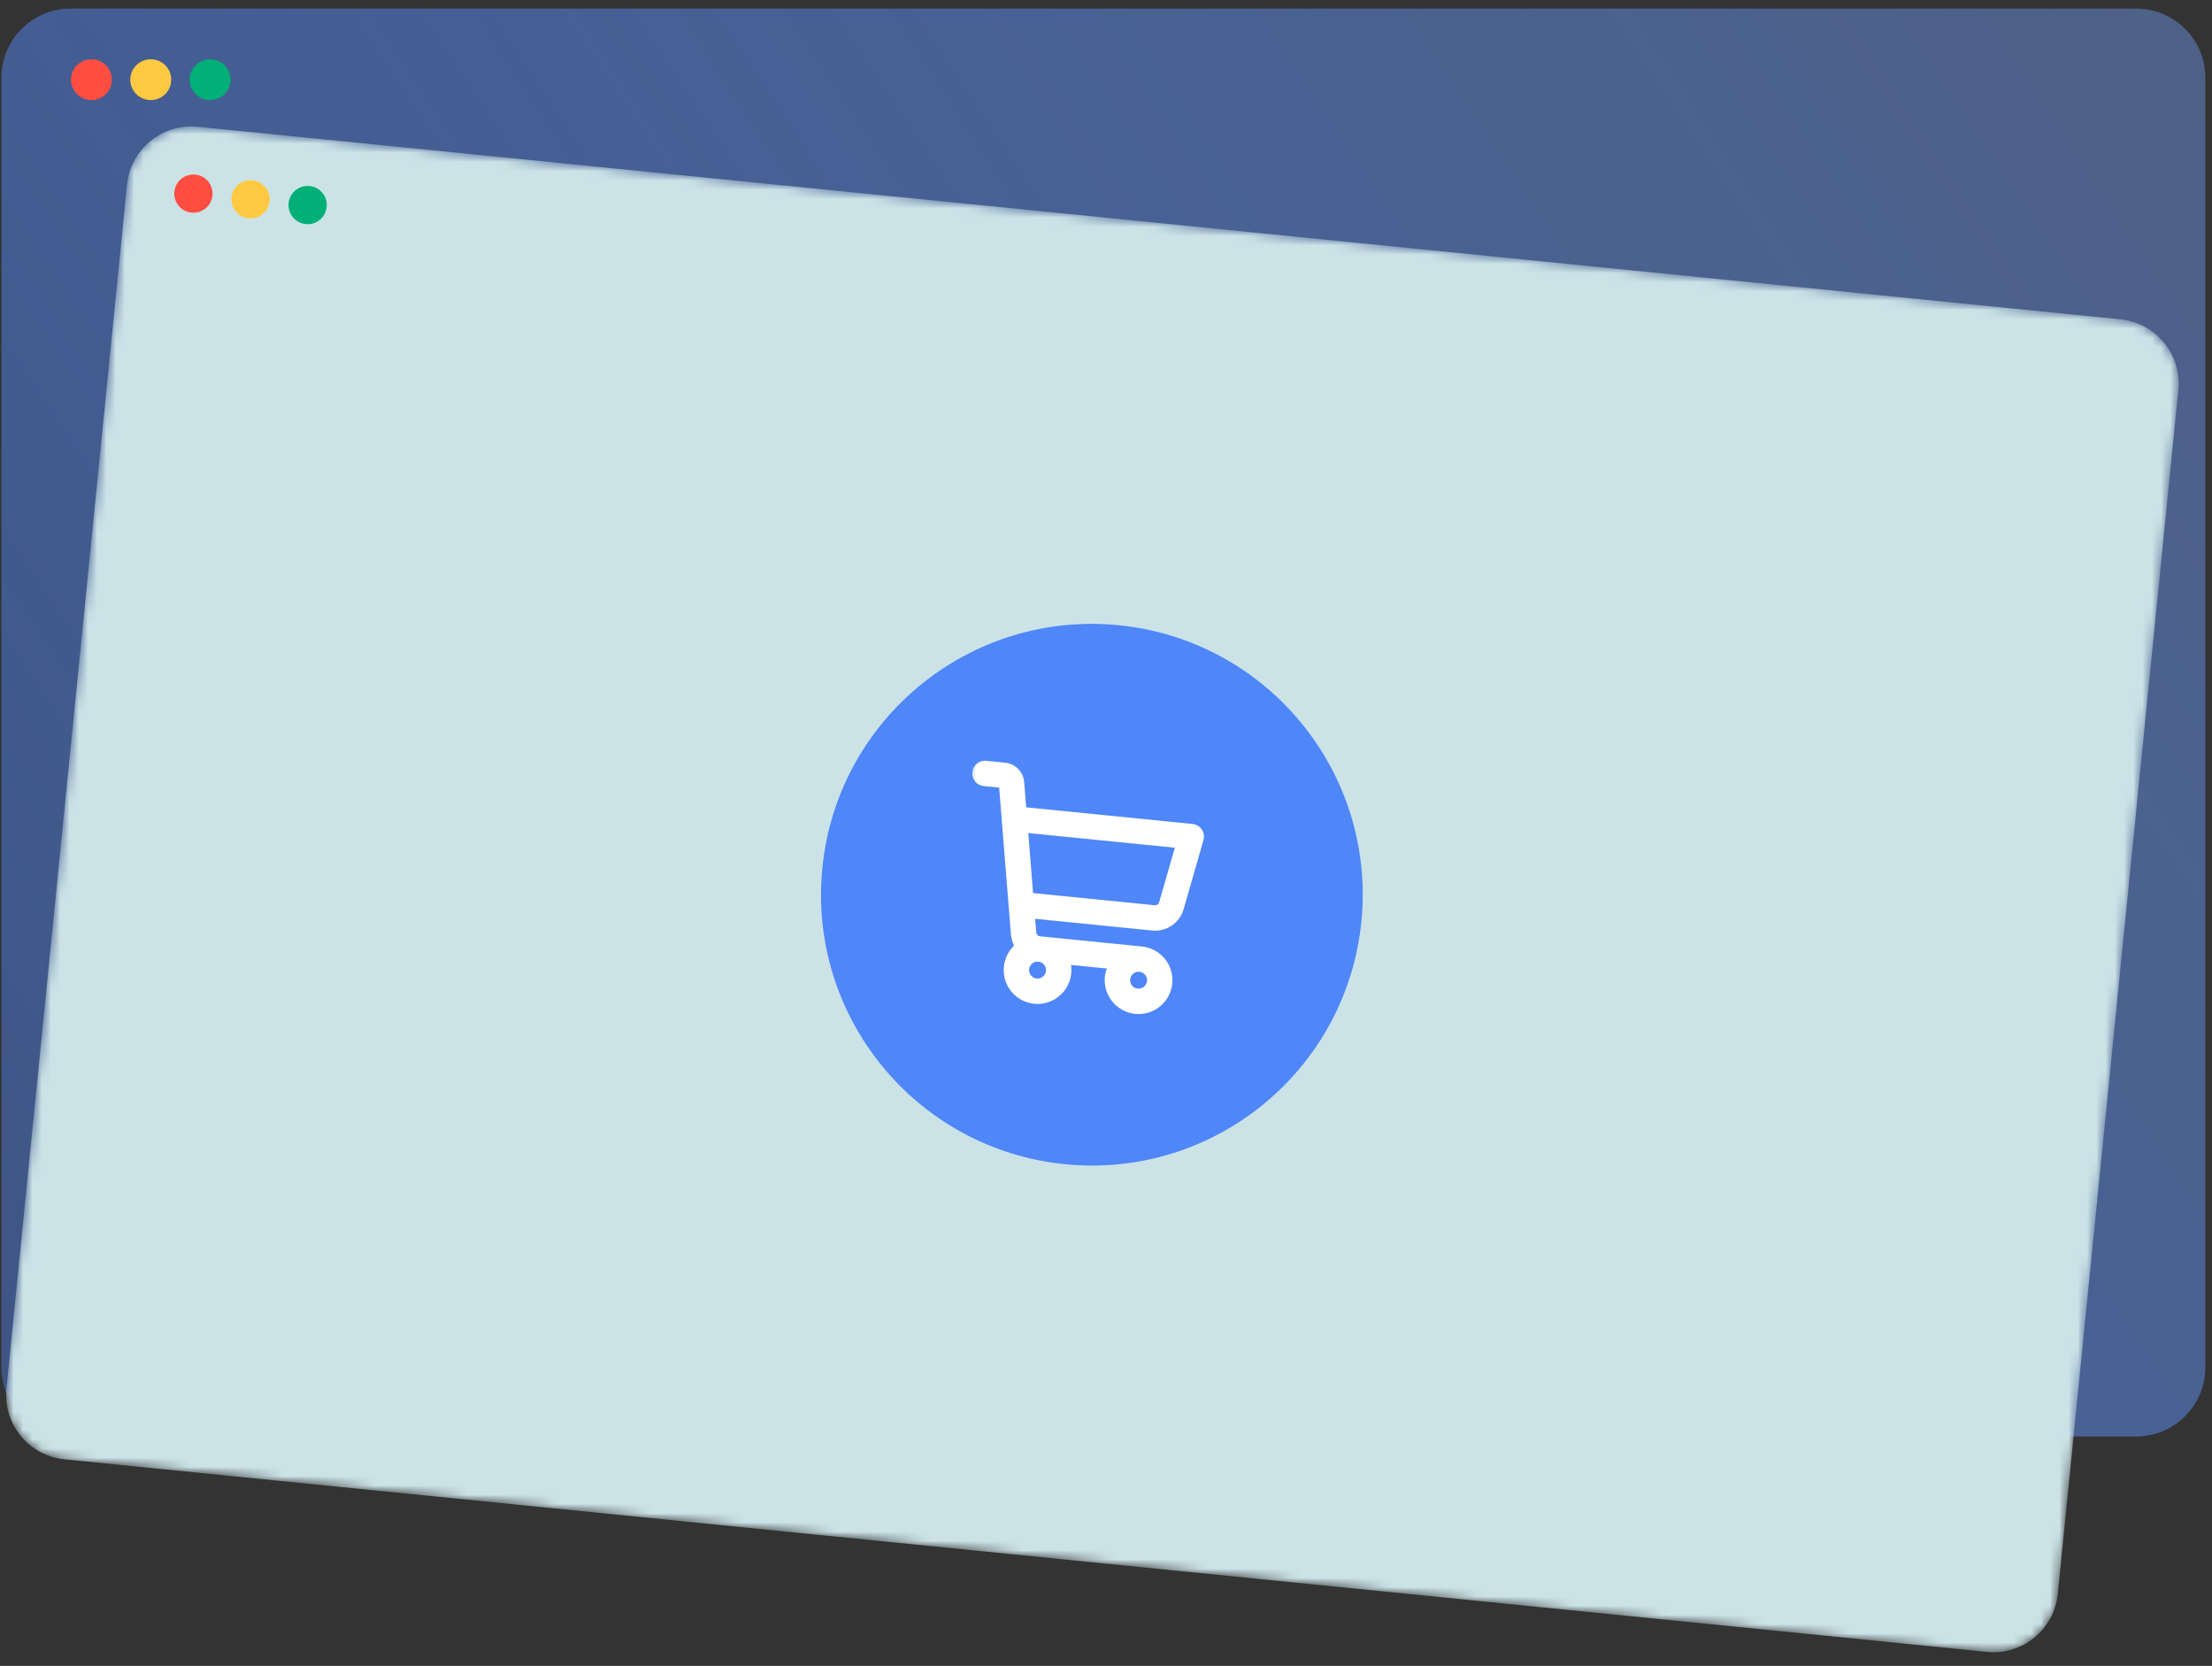
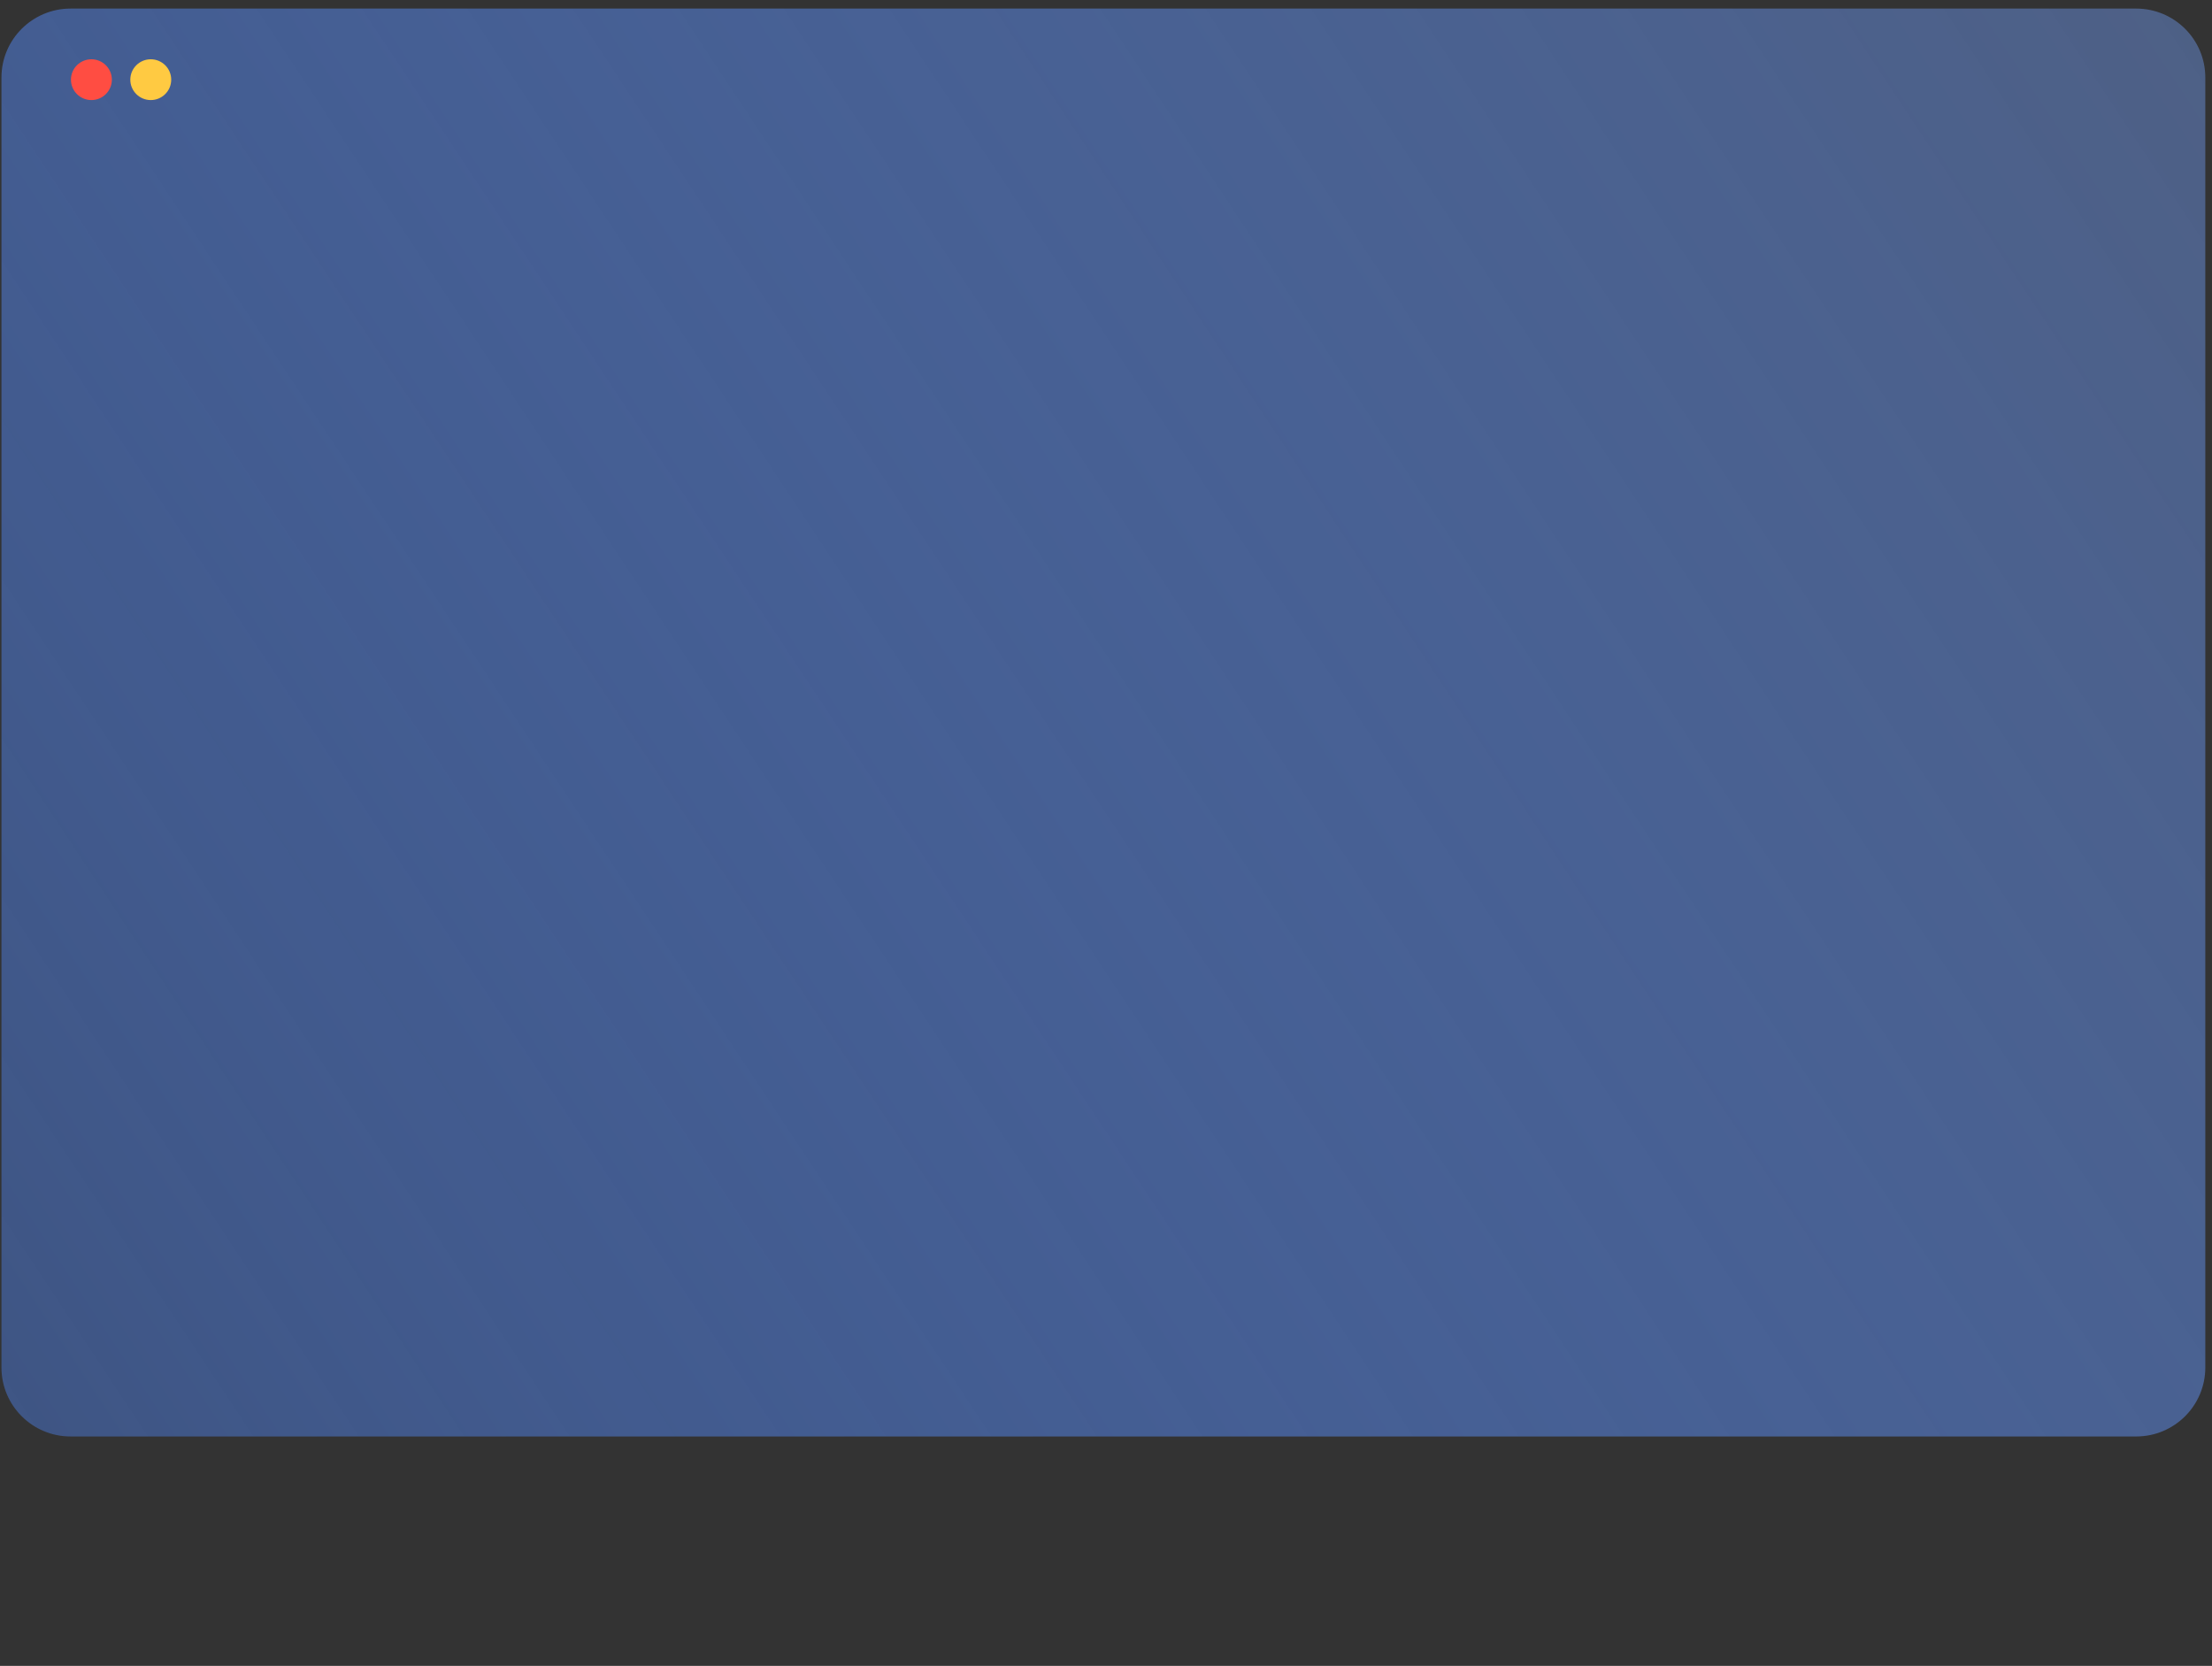
<svg xmlns="http://www.w3.org/2000/svg" width="239" height="180" viewBox="0 0 239 180" fill="none">
  <rect x="0" y="0" width="239" height="180" fill="#333333" stroke="none" />
  <path d="M230.807 0.927H7.628C3.503 0.927 0.158 4.263 0.158 8.377V147.763C0.158 151.878 3.503 155.214 7.628 155.214H230.807C234.933 155.214 238.277 151.878 238.277 147.763V8.377C238.277 4.263 234.933 0.927 230.807 0.927Z" fill="url(#paint0_linear_703_1931)" />
  <path d="M9.875 10.813C11.096 10.813 12.085 9.826 12.085 8.609C12.085 7.392 11.096 6.405 9.875 6.405C8.655 6.405 7.665 7.392 7.665 8.609C7.665 9.826 8.655 10.813 9.875 10.813Z" fill="#FF4D42" />
  <path d="M16.289 10.813C17.51 10.813 18.499 9.826 18.499 8.609C18.499 7.392 17.51 6.405 16.289 6.405C15.069 6.405 14.079 7.392 14.079 8.609C14.079 9.826 15.069 10.813 16.289 10.813Z" fill="#FFCA42" />
-   <path d="M22.703 10.813C23.924 10.813 24.913 9.826 24.913 8.609C24.913 7.392 23.924 6.405 22.703 6.405C21.483 6.405 20.493 7.392 20.493 8.609C20.493 9.826 21.483 10.813 22.703 10.813Z" fill="#00B077" />
  <mask id="mask0_703_1931" style="mask-type:luminance" maskUnits="userSpaceOnUse" x="0" y="13" width="236" height="166">
-     <path d="M229.108 34.501L21.374 13.696C17.534 13.312 14.109 16.113 13.724 19.953L0.696 150.036C0.312 153.877 3.113 157.301 6.953 157.686L214.688 178.491C218.528 178.875 221.953 176.074 222.338 172.234L235.365 42.151C235.75 38.311 232.949 34.886 229.108 34.501Z" fill="white" />
-   </mask>
+     </mask>
  <g mask="url(#mask0_703_1931)">
    <path d="M229.108 34.501L21.374 13.696C17.534 13.312 14.109 16.113 13.724 19.953L0.696 150.036C0.312 153.877 3.113 157.301 6.953 157.686L214.688 178.491C218.528 178.875 221.953 176.074 222.338 172.234L235.365 42.151C235.75 38.311 232.949 34.886 229.108 34.501Z" fill="#CBE3E7" />
    <path d="M20.693 22.978C21.829 23.091 22.842 22.263 22.956 21.127C23.07 19.991 22.241 18.977 21.105 18.864C19.969 18.75 18.956 19.579 18.842 20.715C18.728 21.851 19.557 22.864 20.693 22.978Z" fill="#FF4D42" />
    <path d="M26.864 23.595C28 23.709 29.013 22.881 29.127 21.744C29.241 20.608 28.412 19.595 27.276 19.481C26.14 19.368 25.127 20.196 25.013 21.332C24.899 22.468 25.728 23.482 26.864 23.595Z" fill="#FFCA42" />
-     <path d="M33.035 24.214C34.171 24.327 35.184 23.499 35.298 22.363C35.412 21.227 34.583 20.213 33.447 20.1C32.311 19.986 31.298 20.814 31.184 21.951C31.07 23.087 31.899 24.1 33.035 24.214Z" fill="#00B077" />
    <path d="M120.889 67.558L120.889 67.558C104.808 65.948 90.466 77.678 88.855 93.76L88.855 93.76C87.245 109.841 98.976 124.183 115.057 125.793L115.057 125.793C131.138 127.404 145.48 115.673 147.091 99.592L147.091 99.592C148.701 83.511 136.97 69.169 120.889 67.558Z" fill="#4F86F8" />
    <mask id="mask1_703_1931" style="mask-type:luminance" maskUnits="userSpaceOnUse" x="101" y="80" width="33" height="33">
      <path d="M133.99 83.575L104.872 80.659L101.956 109.777L131.074 112.693L133.99 83.575Z" fill="white" />
    </mask>
    <g mask="url(#mask1_703_1931)">
      <path d="M129.846 89.629C129.733 89.462 129.586 89.323 129.413 89.22C129.24 89.117 129.047 89.054 128.848 89.034L110.877 87.234L110.66 84.503C110.617 83.969 110.388 83.468 110.013 83.085C109.638 82.703 109.141 82.465 108.608 82.411L106.555 82.206C106.193 82.169 105.832 82.278 105.55 82.509C105.268 82.739 105.09 83.072 105.054 83.434C105.017 83.796 105.126 84.157 105.357 84.439C105.587 84.721 105.92 84.899 106.282 84.935L107.955 85.103L109.228 100.969C109.262 101.391 109.38 101.801 109.574 102.177C109.12 102.612 108.786 103.156 108.604 103.758C108.421 104.359 108.397 104.997 108.533 105.611C108.669 106.225 108.961 106.793 109.381 107.261C109.801 107.729 110.334 108.081 110.929 108.283C111.524 108.485 112.162 108.53 112.779 108.414C113.397 108.298 113.975 108.024 114.456 107.62C114.937 107.216 115.307 106.695 115.528 106.107C115.749 105.518 115.815 104.883 115.719 104.262L119.587 104.649C119.323 105.365 119.29 106.145 119.492 106.881C119.694 107.616 120.121 108.27 120.713 108.751C121.306 109.232 122.033 109.516 122.795 109.563C123.556 109.61 124.313 109.417 124.96 109.013C125.606 108.608 126.11 108.012 126.401 107.307C126.692 106.602 126.755 105.823 126.582 105.08C126.408 104.337 126.007 103.667 125.434 103.164C124.861 102.66 124.145 102.349 123.386 102.272L112.373 101.169C112.266 101.159 112.167 101.111 112.092 101.034C112.017 100.958 111.972 100.858 111.963 100.751L111.844 99.278L124.49 100.545C125.236 100.619 125.984 100.43 126.605 100.009C127.225 99.588 127.678 98.963 127.885 98.243L130.03 90.776C130.085 90.583 130.097 90.38 130.065 90.182C130.034 89.984 129.959 89.795 129.846 89.629ZM113.012 104.91C112.994 105.09 112.923 105.26 112.808 105.4C112.693 105.539 112.54 105.642 112.366 105.694C112.193 105.746 112.008 105.746 111.835 105.693C111.663 105.64 111.509 105.537 111.395 105.397C111.28 105.257 111.21 105.087 111.192 104.907C111.175 104.727 111.211 104.545 111.297 104.386C111.382 104.227 111.513 104.096 111.673 104.011C111.832 103.926 112.014 103.89 112.194 103.909C112.435 103.933 112.657 104.052 112.81 104.239C112.964 104.427 113.036 104.668 113.012 104.91ZM122.93 106.822C122.75 106.804 122.58 106.733 122.44 106.618C122.301 106.503 122.198 106.349 122.146 106.176C122.094 106.003 122.094 105.818 122.147 105.645C122.2 105.472 122.303 105.319 122.443 105.204C122.583 105.09 122.753 105.019 122.933 105.002C123.113 104.984 123.295 105.021 123.454 105.106C123.613 105.192 123.744 105.323 123.829 105.482C123.914 105.642 123.949 105.823 123.931 106.003C123.907 106.244 123.788 106.466 123.6 106.62C123.413 106.773 123.172 106.846 122.93 106.822ZM125.244 97.486C125.214 97.588 125.15 97.677 125.063 97.737C124.975 97.797 124.869 97.825 124.763 97.815L111.621 96.499L111.101 90.013L126.939 91.599L125.244 97.486Z" fill="white" />
    </g>
  </g>
  <defs>
    <linearGradient id="paint0_linear_703_1931" x1="238.569" y1="1.074" x2="-3.704" y2="161.589" gradientUnits="userSpaceOnUse">
      <stop stop-color="#4E6085" />
      <stop offset="1" stop-color="#4F86F8" stop-opacity="0.4" />
    </linearGradient>
  </defs>
</svg>